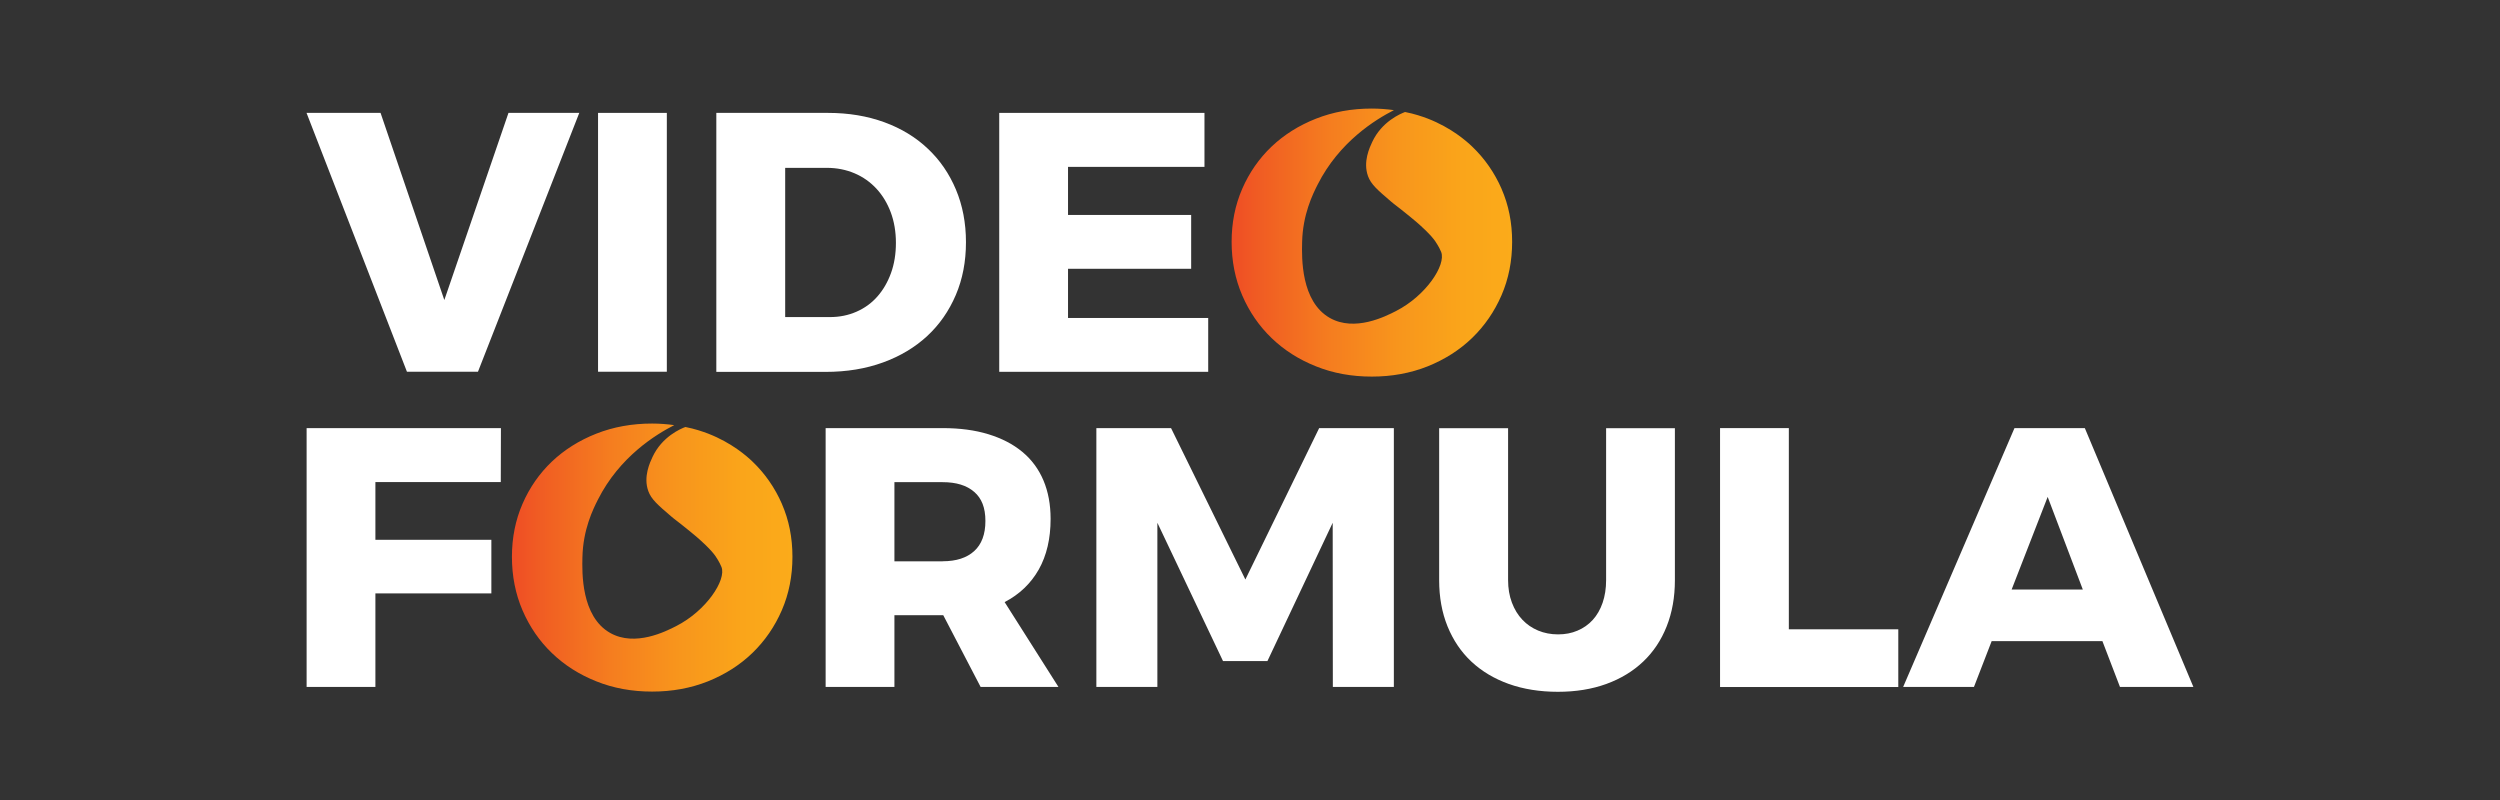
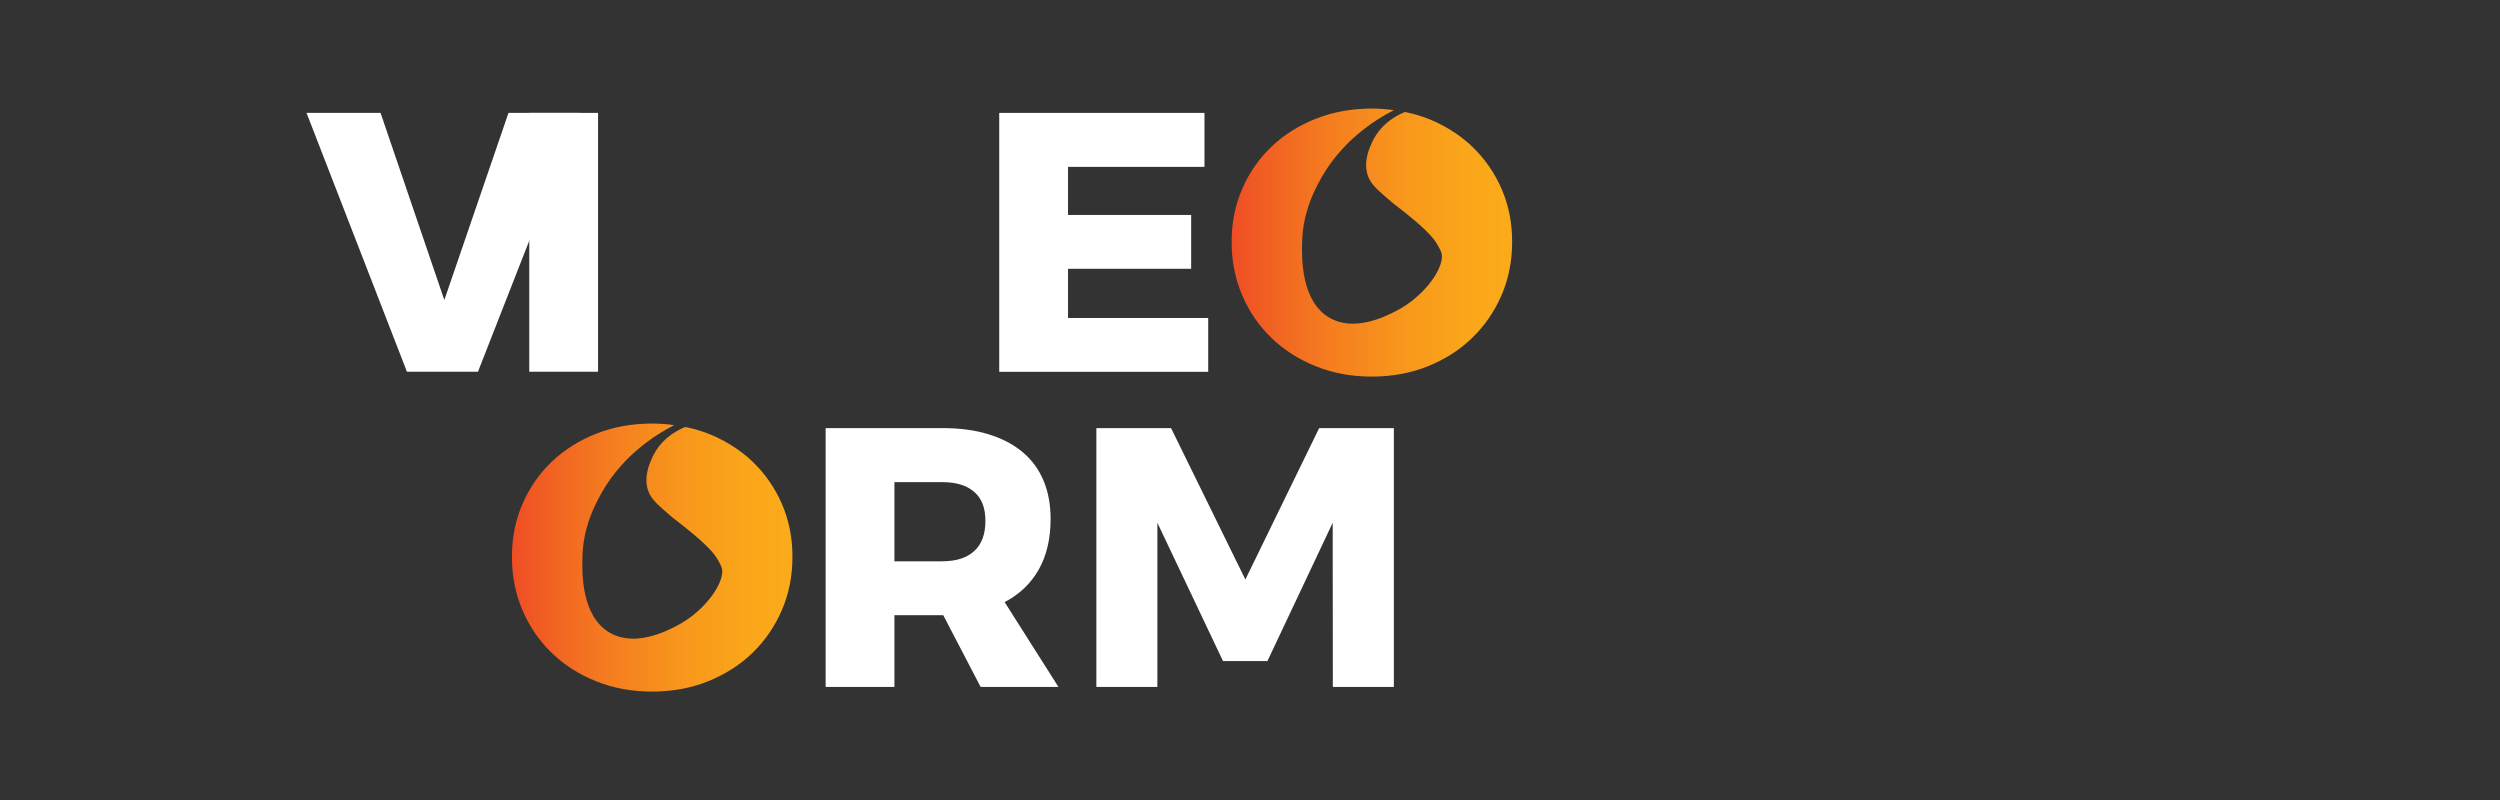
<svg xmlns="http://www.w3.org/2000/svg" xmlns:xlink="http://www.w3.org/1999/xlink" id="Artwork" viewBox="0 0 334.38 107.04">
  <rect x="0" y="0" width="334.38" height="107.04" fill="#333333" stroke="none" />
  <defs>
    <style>
      .cls-1 {
        fill: url(#linear-gradient-2);
      }

      .cls-2 {
        fill: url(#linear-gradient);
      }

      .cls-3 {
        fill: #fff;
      }
    </style>
    <linearGradient id="linear-gradient" x1="164.74" y1="32.44" x2="202.26" y2="32.44" gradientUnits="userSpaceOnUse">
      <stop offset="0" stop-color="#ef4d25" />
      <stop offset=".09" stop-color="#f05b23" />
      <stop offset=".35" stop-color="#f57d1f" />
      <stop offset=".6" stop-color="#f8961c" />
      <stop offset=".82" stop-color="#faa51a" />
      <stop offset="1" stop-color="#fbab1a" />
    </linearGradient>
    <linearGradient id="linear-gradient-2" x1="68.48" y1="74.57" x2="106" y2="74.57" xlink:href="#linear-gradient" />
  </defs>
  <path class="cls-3" d="M41.01,15.1h9.89l8.53,25.03,8.58-25.03h9.47l-13.55,34.62h-9.5l-13.43-34.62Z" />
-   <path class="cls-3" d="M79.99,15.1h9.2v34.62h-9.2V15.1Z" />
-   <path class="cls-3" d="M110.75,15.1c2.75,0,5.26.42,7.53,1.25,2.27.83,4.21,2.01,5.82,3.54,1.62,1.52,2.87,3.35,3.76,5.47s1.34,4.46,1.34,7.04-.45,4.93-1.36,7.06c-.91,2.13-2.18,3.96-3.82,5.48-1.64,1.52-3.61,2.7-5.92,3.54-2.31.84-4.86,1.26-7.67,1.26h-14.62V15.1h14.94ZM111,42.41c1.29,0,2.47-.24,3.56-.72s2.02-1.15,2.79-2.03c.77-.87,1.38-1.92,1.82-3.13.44-1.21.66-2.56.66-4.04s-.23-2.86-.69-4.09-1.1-2.28-1.92-3.17c-.82-.88-1.79-1.57-2.92-2.05s-2.37-.73-3.72-.73h-5.56v19.96h5.98Z" />
+   <path class="cls-3" d="M79.99,15.1v34.62h-9.2V15.1Z" />
  <path class="cls-3" d="M133.65,15.1h27.45v7.22h-18.25v6.43h16.47v7.2h-16.47v6.58h18.75v7.2h-27.95V15.1Z" />
  <path class="cls-2" d="M200.84,25.26c-.95-2.17-2.26-4.05-3.93-5.65-.76-.73-2.78-2.52-5.95-3.75-.74-.28-1.76-.63-3.03-.88-.61.23-3.11,1.27-4.39,4-.34.73-1.26,2.65-.57,4.57.4,1.11,1.28,1.86,3.04,3.37.63.54.63.47,2.5,1.99.51.41,1.24,1.01,2.11,1.85.71.69,1.04,1.08,1.34,1.5.48.7.75,1.31.8,1.45.67,1.72-2.02,5.84-6.06,7.9-1.37.7-5.5,2.81-8.84.91-3.88-2.21-3.75-8.08-3.7-10.12.08-3.7,1.41-6.4,2.07-7.7,2.9-5.75,7.75-8.71,10.21-9.97-.96-.13-1.94-.21-2.96-.21-2.69,0-5.17.45-7.46,1.35-2.28.9-4.26,2.14-5.94,3.73-1.67,1.59-2.98,3.47-3.93,5.65-.95,2.18-1.42,4.54-1.42,7.1s.47,4.96,1.42,7.16c.95,2.2,2.26,4.11,3.93,5.71,1.67,1.61,3.65,2.87,5.94,3.78,2.28.92,4.77,1.37,7.46,1.37s5.18-.46,7.47-1.37c2.29-.92,4.27-2.18,5.95-3.8,1.67-1.62,2.98-3.52,3.93-5.71.95-2.19,1.42-4.58,1.42-7.15s-.47-4.92-1.42-7.09Z" />
-   <path class="cls-3" d="M41.01,57.26h25.99l-.02,7.22h-16.77v7.72h15.51v7.17h-15.51v12.51h-9.2v-34.62Z" />
  <path class="cls-3" d="M126.08,57.26c2.29,0,4.33.27,6.12.82,1.79.55,3.3,1.33,4.54,2.36,1.24,1.03,2.18,2.3,2.82,3.81.64,1.51.96,3.23.96,5.16,0,2.64-.53,4.89-1.58,6.76-1.06,1.87-2.58,3.33-4.57,4.36l7.2,11.35h-10.41l-5-9.6h-6.53v9.6h-9.2v-34.62h15.65ZM126.08,75.07c1.81,0,3.22-.45,4.22-1.36,1-.91,1.5-2.25,1.5-4.03s-.5-3.03-1.5-3.89c-1-.87-2.4-1.3-4.22-1.3h-6.45v10.59h6.45Z" />
  <path class="cls-3" d="M146.64,57.26h9.99l9.94,20.25,9.87-20.25h9.99v34.62h-8.16l-.02-21.96-8.73,18.5h-5.94l-8.78-18.5v21.96h-8.16v-34.62Z" />
-   <path class="cls-3" d="M201.71,77.59c0,1.1.17,2.11.51,3.01s.8,1.66,1.4,2.29c.59.63,1.3,1.11,2.11,1.45.82.34,1.7.51,2.66.51s1.81-.16,2.6-.5c.79-.33,1.47-.81,2.04-1.43.57-.63,1.01-1.39,1.32-2.29.31-.9.47-1.91.47-3.03v-20.33h9.2v20.33c0,2.28-.37,4.34-1.1,6.18-.73,1.85-1.78,3.42-3.14,4.71-1.36,1.29-3,2.29-4.93,2.99-1.93.7-4.09,1.05-6.48,1.05s-4.61-.35-6.57-1.05c-1.95-.7-3.62-1.7-5-2.99s-2.44-2.87-3.19-4.71c-.75-1.85-1.12-3.91-1.12-6.18v-20.33h9.22v20.33Z" />
-   <path class="cls-3" d="M230.06,57.26h9.2v26.91h14.64v7.72h-23.84v-34.62Z" />
-   <path class="cls-3" d="M269.43,57.26h9.42l14.52,34.62h-9.82l-2.35-6.13h-14.81l-2.37,6.13h-9.47l14.89-34.62ZM273.88,66.46l-4.82,12.39h9.52l-4.7-12.39Z" />
  <path class="cls-1" d="M104.58,67.39c-.95-2.17-2.26-4.05-3.93-5.65-.76-.73-2.78-2.52-5.95-3.75-.74-.28-1.76-.63-3.03-.88-.61.23-3.11,1.27-4.39,4-.34.73-1.26,2.65-.57,4.57.4,1.11,1.28,1.86,3.04,3.37.63.54.63.47,2.5,1.99.51.41,1.24,1.01,2.11,1.85.71.69,1.04,1.08,1.34,1.5.48.7.75,1.31.8,1.45.67,1.72-2.02,5.84-6.06,7.9-1.37.7-5.5,2.81-8.84.91-3.88-2.21-3.75-8.08-3.7-10.12.08-3.7,1.41-6.4,2.07-7.7,2.9-5.75,7.75-8.71,10.21-9.97-.96-.13-1.94-.21-2.96-.21-2.69,0-5.17.45-7.46,1.35-2.28.9-4.26,2.14-5.94,3.73-1.67,1.59-2.98,3.47-3.93,5.65-.95,2.18-1.42,4.54-1.42,7.1s.47,4.96,1.42,7.16c.95,2.2,2.26,4.11,3.93,5.71,1.67,1.61,3.65,2.87,5.94,3.78,2.28.92,4.77,1.37,7.46,1.37s5.18-.46,7.47-1.37c2.29-.92,4.27-2.18,5.95-3.8,1.67-1.62,2.98-3.52,3.93-5.71.95-2.19,1.42-4.58,1.42-7.15s-.47-4.92-1.42-7.09Z" />
</svg>